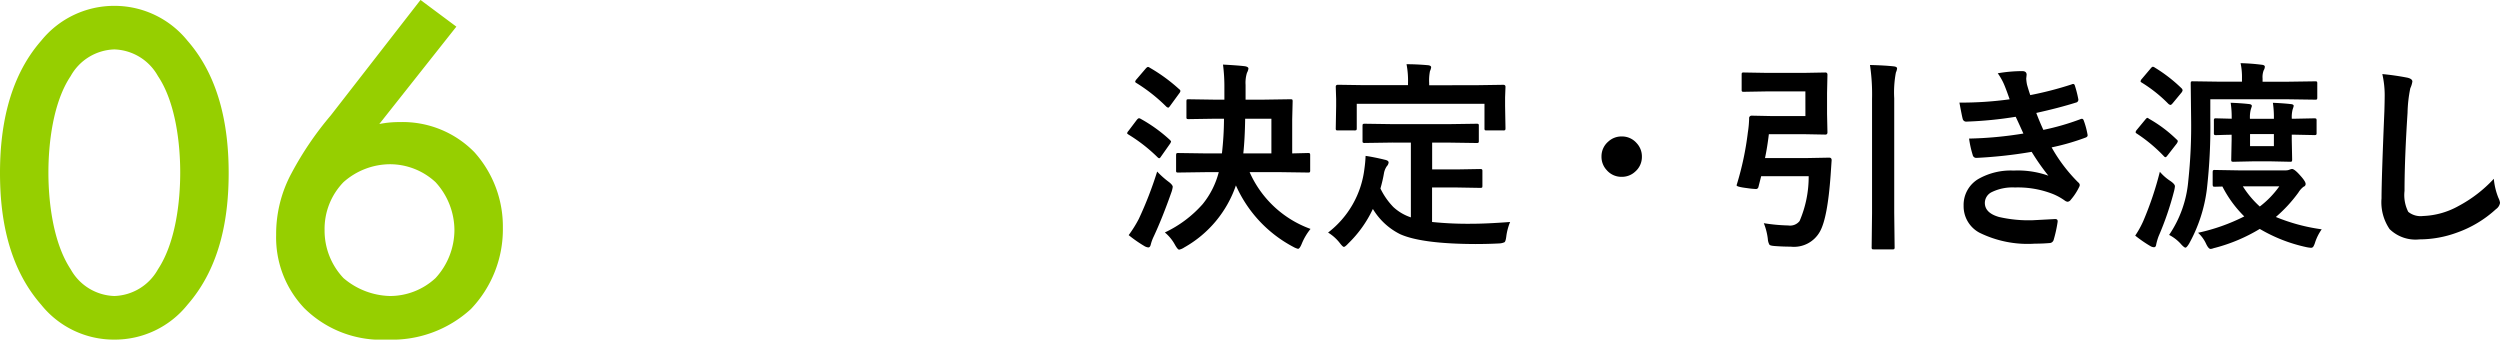
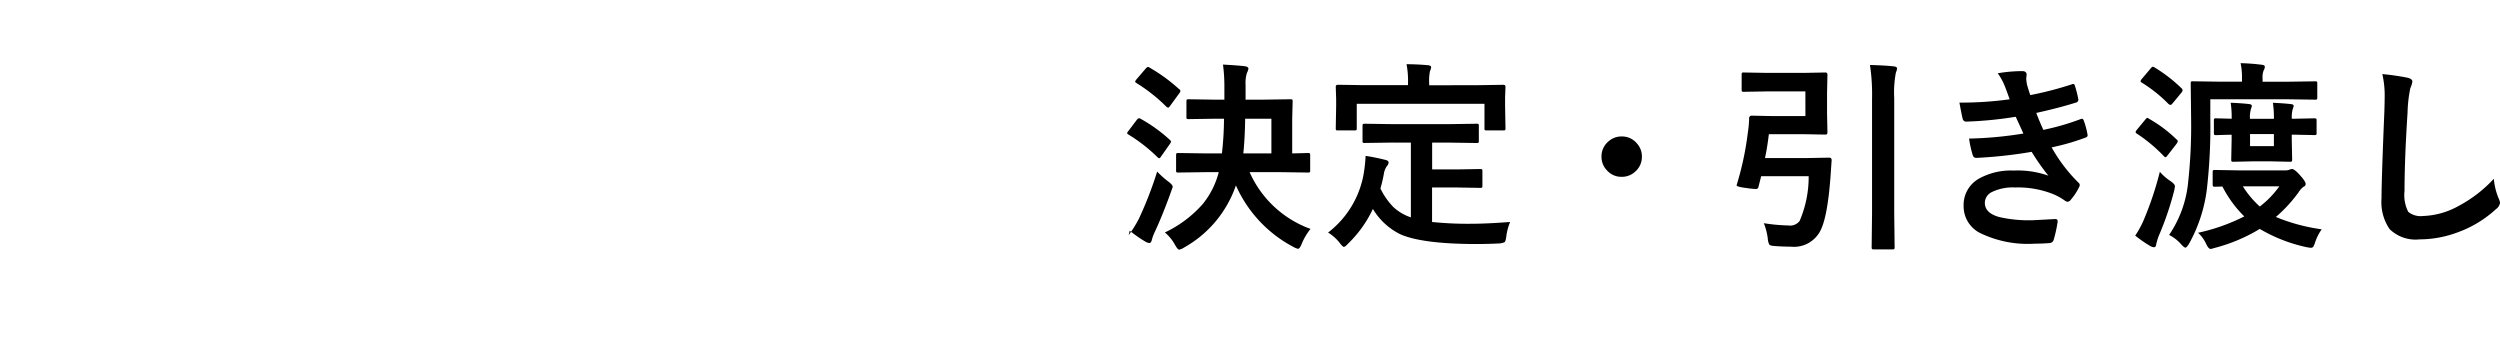
<svg xmlns="http://www.w3.org/2000/svg" width="247.698" height="33.648">
-   <path fill="#96cf00" d="M11.328 33.648a9.223 9.223 0 0 0 7.248-3.456c3.36-3.84 4.08-8.88 4.08-13.056 0-4.128-.72-9.264-4.08-13.1A9.293 9.293 0 0 0 11.328.58 9.293 9.293 0 0 0 4.08 4.036C.72 7.876 0 13.012 0 17.136c0 4.176.72 9.216 4.08 13.056a9.223 9.223 0 0 0 7.248 3.456Zm0-28.752a5.129 5.129 0 0 1 4.32 2.64c1.776 2.64 2.208 6.768 2.208 9.552 0 2.832-.432 6.912-2.208 9.6a5.129 5.129 0 0 1-4.32 2.64 5.129 5.129 0 0 1-4.32-2.64C5.232 24 4.796 19.92 4.796 17.088c0-2.784.432-6.912 2.208-9.552a5.129 5.129 0 0 1 4.324-2.64Zm30.336-4.9-8.88 11.424a32.177 32.177 0 0 0-3.888 5.716 12.681 12.681 0 0 0-1.536 6.144 10.15 10.15 0 0 0 2.784 7.248 10.837 10.837 0 0 0 8.252 3.12 11.566 11.566 0 0 0 8.26-3.028 11.43 11.43 0 0 0 3.168-8.064 11.006 11.006 0 0 0-2.828-7.484 9.95 9.95 0 0 0-7.4-2.976 9.87 9.87 0 0 0-2.016.192l7.636-9.648ZM38.64 16.272a6.648 6.648 0 0 1 4.512 1.776 7.06 7.06 0 0 1 1.872 4.752 7.06 7.06 0 0 1-1.872 4.752 6.638 6.638 0 0 1-4.512 1.776 7.348 7.348 0 0 1-4.608-1.776A6.837 6.837 0 0 1 32.16 22.8a6.646 6.646 0 0 1 1.872-4.752 6.984 6.984 0 0 1 4.608-1.776Z" />
-   <path d="m119.534 17.056-2.783.039a.309.309 0 0 1-.2-.039.336.336 0 0 1-.025-.176v-1.485q0-.166.049-.205a.305.305 0 0 1 .176-.029l2.783.039h1.533a31.017 31.017 0 0 0 .205-3.437h-.918l-2.588.039q-.156 0-.186-.039a.336.336 0 0 1-.029-.176v-1.523q0-.166.039-.2a.336.336 0 0 1 .176-.029l2.588.039h.957V8.722a17.041 17.041 0 0 0-.137-2.324q1.592.088 2.178.166.342.059.342.234a1.3 1.3 0 0 1-.146.42 3.321 3.321 0 0 0-.137 1.2v1.455h1.816l2.617-.039q.166 0 .2.039a.365.365 0 0 1 .029.186l-.043 1.761v3.38l1.566-.039q.156 0 .186.049a.365.365 0 0 1 .029.186v1.484a.294.294 0 0 1-.034.181.294.294 0 0 1-.181.034l-2.764-.039h-3.021a10.494 10.494 0 0 0 6.035 5.625 5.891 5.891 0 0 0-.879 1.494q-.2.479-.361.479a1.978 1.978 0 0 1-.479-.2 12.686 12.686 0 0 1-5.674-6.084 11.209 11.209 0 0 1-5.126 6.15 1.359 1.359 0 0 1-.5.215q-.137 0-.4-.459a4.174 4.174 0 0 0-1.014-1.244 11.59 11.59 0 0 0 3.74-2.8 8.262 8.262 0 0 0 1.6-3.174Zm3.652-1.856h2.783v-3.437h-2.6q-.027 1.962-.183 3.437Zm-11.357 8.096a12.026 12.026 0 0 0 1.006-1.612 37.162 37.162 0 0 0 1.816-4.687 8.578 8.578 0 0 0 1.123 1.006q.42.313.42.518a3 3 0 0 1-.1.439q-.906 2.588-1.785 4.473a4.194 4.194 0 0 0-.293.8q-.068.283-.244.283a.959.959 0 0 1-.42-.156 12.707 12.707 0 0 1-1.523-1.064Zm2.08-16.592a16.7 16.7 0 0 1 2.93 2.139.236.236 0 0 1 .117.176.563.563 0 0 1-.127.244l-.918 1.257q-.107.146-.166.146a.414.414 0 0 1-.176-.088 16.41 16.41 0 0 0-2.959-2.344q-.137-.078-.137-.137a.49.49 0 0 1 .137-.244l.918-1.074q.137-.146.215-.146a.31.31 0 0 1 .166.071Zm-.879 5.078a14.861 14.861 0 0 1 2.881 2.08q.117.117.117.156a.663.663 0 0 1-.117.244l-.9 1.279q-.088.137-.156.137t-.186-.117a15.852 15.852 0 0 0-2.84-2.216q-.156-.1-.156-.146a.571.571 0 0 1 .137-.234l.82-1.084q.137-.166.225-.166a.406.406 0 0 1 .175.067Zm24.912 2.344-2.7.039a.356.356 0 0 1-.215-.039.365.365 0 0 1-.029-.186v-1.465q0-.156.049-.186a.394.394 0 0 1 .2-.029l2.7.039h5.645l2.7-.039a.309.309 0 0 1 .2.039.336.336 0 0 1 .029.176v1.465a.309.309 0 0 1-.039.2.365.365 0 0 1-.186.029l-2.7-.039h-1.7v2.656h2.441l2.295-.039q.176 0 .205.039a.266.266 0 0 1 .039.176v1.458q0 .137-.039.166a.425.425 0 0 1-.205.029l-2.295-.039h-2.45v3.418a34.9 34.9 0 0 0 3.857.176q1.514 0 3.877-.176a5.627 5.627 0 0 0-.38 1.439q-.059.479-.176.566a1.429 1.429 0 0 1-.537.121q-1.143.059-2.363.059-5.312-.02-7.441-.977a6.545 6.545 0 0 1-2.7-2.5 11.622 11.622 0 0 1-2.437 3.418q-.313.342-.439.342-.107 0-.4-.381a4.326 4.326 0 0 0-1.163-1.039 9.358 9.358 0 0 0 3.6-6.318 12.208 12.208 0 0 0 .117-1.279q.869.127 1.9.381.381.078.381.273a.655.655 0 0 1-.186.381 1.817 1.817 0 0 0-.264.625 14.122 14.122 0 0 1-.361 1.572 6.992 6.992 0 0 0 1.287 1.843 4.767 4.767 0 0 0 1.729 1.016v-7.41Zm8.359-5.684 2.637-.039q.225 0 .225.2l-.039 1.045v.859l.039 2.2q0 .156-.049.186a.305.305 0 0 1-.176.029h-1.642q-.156 0-.186-.039a.336.336 0 0 1-.029-.176v-2.422h-12.655v2.422q0 .156-.049.186a.394.394 0 0 1-.2.029h-1.616q-.156 0-.186-.039a.336.336 0 0 1-.029-.176l.039-2.2V9.82l-.039-1.221q0-.2.215-.2l2.666.039h4.277v-.176a8.727 8.727 0 0 0-.146-1.9q1.006 0 2.139.1.3.039.3.205a1.293 1.293 0 0 1-.117.381 4.8 4.8 0 0 0-.078 1.2v.2Zm14.375 5.078a1.912 1.912 0 0 1 1.484.664 1.918 1.918 0 0 1 .518 1.336 1.912 1.912 0 0 1-.664 1.484 1.918 1.918 0 0 1-1.338.516 1.912 1.912 0 0 1-1.48-.66 1.918 1.918 0 0 1-.521-1.34 1.912 1.912 0 0 1 .664-1.484 1.918 1.918 0 0 1 1.337-.516Zm18.2-4.463h-3.815l-2.285.039q-.156 0-.186-.039a.336.336 0 0 1-.029-.176V7.397q0-.156.039-.186a.336.336 0 0 1 .176-.029l2.285.039h3.662l2.139-.039q.2 0 .2.225l-.039 1.807v2.08l.039 1.816q0 .225-.2.225l-2.139-.039h-3.466q-.156 1.3-.381 2.363h4.248l2.109-.039q.244 0 .244.254l-.1 1.465q-.3 4.219-1.045 5.576a2.939 2.939 0 0 1-2.92 1.523q-.752 0-1.533-.059-.479-.029-.566-.137a1.3 1.3 0 0 1-.156-.547 6.142 6.142 0 0 0-.4-1.582 17.366 17.366 0 0 0 2.422.225 1.194 1.194 0 0 0 1.123-.439 11.07 11.07 0 0 0 .9-4.443h-4.706l-.275 1.084a.247.247 0 0 1-.273.186 8.407 8.407 0 0 1-.85-.088q-1.035-.127-1.035-.273a.31.31 0 0 1 .02-.088 29.508 29.508 0 0 0 1.093-5.157 10.257 10.257 0 0 0 .127-1.377.246.246 0 0 1 .273-.283l1.924.039h3.379Zm6.4-2.617q1.5.039 2.363.137.322.039.322.205a1.261 1.261 0 0 1-.117.4 10.523 10.523 0 0 0-.166 2.559v11.338l.039 3.4a.309.309 0 0 1-.039.2.336.336 0 0 1-.176.029h-1.845q-.156 0-.186-.039a.365.365 0 0 1-.029-.186l.039-3.379v-11.3a19.838 19.838 0 0 0-.205-3.364Zm13.838 3.4q-.264-.762-.479-1.3a5.9 5.9 0 0 0-.7-1.279 14.41 14.41 0 0 1 2.422-.215q.439 0 .439.361l-.039.381a4.186 4.186 0 0 0 .078.6q.156.557.322 1.035a34.3 34.3 0 0 0 4.082-1.055.443.443 0 0 1 .166-.049q.117 0 .166.146a10.84 10.84 0 0 1 .342 1.338.287.287 0 0 1 .01.068.288.288 0 0 1-.244.293q-1.67.527-3.926 1.025.283.762.7 1.68a24.441 24.441 0 0 0 3.643-1.049.451.451 0 0 1 .176-.049q.127 0 .186.176a7.962 7.962 0 0 1 .361 1.318.7.7 0 0 1 .02.146q0 .137-.186.215a23.005 23.005 0 0 1-3.379.977 15.745 15.745 0 0 0 2.622 3.458.393.393 0 0 1 .166.264.527.527 0 0 1-.068.215 5.718 5.718 0 0 1-.82 1.25.446.446 0 0 1-.312.2.565.565 0 0 1-.283-.117 5.759 5.759 0 0 0-1.183-.653 9.487 9.487 0 0 0-3.76-.645 4.674 4.674 0 0 0-2.295.459 1.2 1.2 0 0 0-.684 1.064q0 1 1.4 1.4a13.1 13.1 0 0 0 3.369.322l2.2-.117q.244 0 .244.205v.059a12.887 12.887 0 0 1-.4 1.816.435.435 0 0 1-.42.3q-.693.059-1.445.059a10.781 10.781 0 0 1-5.489-1.09 2.963 2.963 0 0 1-1.562-2.666 2.978 2.978 0 0 1 1.484-2.666 6.481 6.481 0 0 1 3.477-.82 9.011 9.011 0 0 1 3.438.508 22.479 22.479 0 0 1-1.657-2.364 45.464 45.464 0 0 1-5.479.6.354.354 0 0 1-.361-.283 9.965 9.965 0 0 1-.361-1.631 37.568 37.568 0 0 0 5.381-.5l-.381-.84q-.264-.576-.381-.82a38.364 38.364 0 0 1-4.854.479.353.353 0 0 1-.4-.283q-.068-.234-.322-1.6a35.321 35.321 0 0 0 4.976-.327Zm15.801 13.436a11.194 11.194 0 0 0 1.895-5.322 51.268 51.268 0 0 0 .283-6.27l-.039-3.4q0-.166.039-.2a.365.365 0 0 1 .186-.029l2.754.039h2.1v-.322a6.621 6.621 0 0 0-.137-1.514 20.259 20.259 0 0 1 2.08.156q.322.029.322.2a.752.752 0 0 1-.117.361 1.889 1.889 0 0 0-.107.8v.322h2.461l2.744-.039q.156 0 .186.039a.336.336 0 0 1 .029.176V9.66q0 .156-.039.186a.336.336 0 0 1-.176.029l-2.744-.039h-7.639v1.855a54.546 54.546 0 0 1-.342 7.061 14.927 14.927 0 0 1-1.758 5.384q-.244.4-.361.4t-.4-.3a4.039 4.039 0 0 0-1.22-.96Zm15.117-.556a4.922 4.922 0 0 0-.654 1.3 1.827 1.827 0 0 1-.186.43.271.271 0 0 1-.225.1 3.034 3.034 0 0 1-.43-.059 15.5 15.5 0 0 1-4.641-1.81 16.739 16.739 0 0 1-4.4 1.865 2.531 2.531 0 0 0-.3.088.8.8 0 0 1-.176.029q-.2 0-.439-.5a3.382 3.382 0 0 0-.8-1.1 18.967 18.967 0 0 0 4.58-1.621 11.479 11.479 0 0 1-2.165-2.961l-.723.02q-.176 0-.205-.039t-.039-.156v-1.221q0-.176.049-.215a.394.394 0 0 1 .2-.029l2.3.039h4.658a.95.95 0 0 0 .381-.059 1 1 0 0 1 .273-.078q.254 0 .85.684.5.557.5.8a.278.278 0 0 1-.205.273 2.151 2.151 0 0 0-.518.586 14.053 14.053 0 0 1-2.227 2.412 18.364 18.364 0 0 0 4.542 1.222Zm-4.2-4.258h-3.613a9.47 9.47 0 0 0 1.68 2 9.231 9.231 0 0 0 1.934-2Zm1.426-7.959a2.761 2.761 0 0 1-.1.322 3.018 3.018 0 0 0-.088.938h.322l1.9-.039q.166 0 .205.049a.365.365 0 0 1 .029.186v1.191a.332.332 0 0 1-.039.205.394.394 0 0 1-.2.029l-1.9-.039h-.322v.5l.039 1.953q0 .166-.039.2a.336.336 0 0 1-.176.029l-1.826-.039h-1.934l-1.816.039a.356.356 0 0 1-.215-.039.365.365 0 0 1-.029-.186l.039-1.953v-.5q-.645.01-1.162.029l-.361.01a.332.332 0 0 1-.205-.039.394.394 0 0 1-.029-.2v-1.191a.332.332 0 0 1 .039-.205.394.394 0 0 1 .2-.029l1.523.039a9.423 9.423 0 0 0-.1-1.582q1.025.039 1.816.127.283.029.283.2 0 .02-.1.322a3.018 3.018 0 0 0-.088.938h2.372a9.971 9.971 0 0 0-.1-1.582q1 .039 1.777.127.286.024.286.19Zm-1.962 3.974v-1.191h-2.363v1.191Zm-13.741 8.868a9.485 9.485 0 0 0 .8-1.445 32.622 32.622 0 0 0 1.641-4.88 4.885 4.885 0 0 0 1.035.908q.459.313.459.527a2.851 2.851 0 0 1-.078.449 29.977 29.977 0 0 1-1.542 4.509 5.679 5.679 0 0 0-.234.8q-.029.283-.225.283a.775.775 0 0 1-.332-.1 12.764 12.764 0 0 1-1.524-1.051Zm1.357-11.582a13.107 13.107 0 0 1 2.745 2.057.236.236 0 0 1 .117.176.663.663 0 0 1-.117.244l-.918 1.18q-.117.156-.186.156a.267.267 0 0 1-.156-.1 15.217 15.217 0 0 0-2.666-2.227q-.137-.078-.137-.156a.482.482 0 0 1 .117-.225l.84-1.016q.146-.176.205-.176a.334.334 0 0 1 .157.087Zm.566-5.078a14.93 14.93 0 0 1 2.656 2.051.354.354 0 0 1 .117.205.526.526 0 0 1-.137.264l-.84 1.016q-.146.176-.225.176a.432.432 0 0 1-.2-.1 13.769 13.769 0 0 0-2.627-2.1q-.137-.078-.137-.137a.456.456 0 0 1 .127-.244l.859-1.016q.146-.186.234-.186a.353.353 0 0 1 .174.07Zm22.559.654a24.927 24.927 0 0 1 2.5.361q.479.117.479.381a2.42 2.42 0 0 1-.205.664 13.437 13.437 0 0 0-.273 2.432q-.3 4.629-.3 7.744a3.66 3.66 0 0 0 .371 2.07 1.948 1.948 0 0 0 1.465.41 7.753 7.753 0 0 0 3.506-.986 13.2 13.2 0 0 0 3.506-2.7 6.536 6.536 0 0 0 .459 1.9 1.51 1.51 0 0 1 .156.479.94.94 0 0 1-.4.625 11.252 11.252 0 0 1-3.887 2.334 10.786 10.786 0 0 1-3.691.664 3.681 3.681 0 0 1-2.963-1.017 4.734 4.734 0 0 1-.8-3.057q0-1.865.283-8.643.029-1.016.029-1.387a9.438 9.438 0 0 0-.234-2.274Z" />
+   <path d="m119.534 17.056-2.783.039a.309.309 0 0 1-.2-.039.336.336 0 0 1-.025-.176v-1.485q0-.166.049-.205a.305.305 0 0 1 .176-.029l2.783.039h1.533a31.017 31.017 0 0 0 .205-3.437h-.918l-2.588.039q-.156 0-.186-.039a.336.336 0 0 1-.029-.176v-1.523q0-.166.039-.2a.336.336 0 0 1 .176-.029l2.588.039h.957V8.722a17.041 17.041 0 0 0-.137-2.324q1.592.088 2.178.166.342.059.342.234a1.3 1.3 0 0 1-.146.42 3.321 3.321 0 0 0-.137 1.2v1.455h1.816l2.617-.039q.166 0 .2.039a.365.365 0 0 1 .029.186l-.043 1.761v3.38l1.566-.039q.156 0 .186.049a.365.365 0 0 1 .029.186v1.484a.294.294 0 0 1-.034.181.294.294 0 0 1-.181.034l-2.764-.039h-3.021a10.494 10.494 0 0 0 6.035 5.625 5.891 5.891 0 0 0-.879 1.494q-.2.479-.361.479a1.978 1.978 0 0 1-.479-.2 12.686 12.686 0 0 1-5.674-6.084 11.209 11.209 0 0 1-5.126 6.15 1.359 1.359 0 0 1-.5.215q-.137 0-.4-.459a4.174 4.174 0 0 0-1.014-1.244 11.59 11.59 0 0 0 3.74-2.8 8.262 8.262 0 0 0 1.6-3.174Zm3.652-1.856h2.783v-3.437h-2.6q-.027 1.962-.183 3.437Zm-11.357 8.096a12.026 12.026 0 0 0 1.006-1.612 37.162 37.162 0 0 0 1.816-4.687 8.578 8.578 0 0 0 1.123 1.006q.42.313.42.518q-.906 2.588-1.785 4.473a4.194 4.194 0 0 0-.293.8q-.068.283-.244.283a.959.959 0 0 1-.42-.156 12.707 12.707 0 0 1-1.523-1.064Zm2.08-16.592a16.7 16.7 0 0 1 2.93 2.139.236.236 0 0 1 .117.176.563.563 0 0 1-.127.244l-.918 1.257q-.107.146-.166.146a.414.414 0 0 1-.176-.088 16.41 16.41 0 0 0-2.959-2.344q-.137-.078-.137-.137a.49.49 0 0 1 .137-.244l.918-1.074q.137-.146.215-.146a.31.31 0 0 1 .166.071Zm-.879 5.078a14.861 14.861 0 0 1 2.881 2.08q.117.117.117.156a.663.663 0 0 1-.117.244l-.9 1.279q-.088.137-.156.137t-.186-.117a15.852 15.852 0 0 0-2.84-2.216q-.156-.1-.156-.146a.571.571 0 0 1 .137-.234l.82-1.084q.137-.166.225-.166a.406.406 0 0 1 .175.067Zm24.912 2.344-2.7.039a.356.356 0 0 1-.215-.039.365.365 0 0 1-.029-.186v-1.465q0-.156.049-.186a.394.394 0 0 1 .2-.029l2.7.039h5.645l2.7-.039a.309.309 0 0 1 .2.039.336.336 0 0 1 .029.176v1.465a.309.309 0 0 1-.039.2.365.365 0 0 1-.186.029l-2.7-.039h-1.7v2.656h2.441l2.295-.039q.176 0 .205.039a.266.266 0 0 1 .039.176v1.458q0 .137-.039.166a.425.425 0 0 1-.205.029l-2.295-.039h-2.45v3.418a34.9 34.9 0 0 0 3.857.176q1.514 0 3.877-.176a5.627 5.627 0 0 0-.38 1.439q-.059.479-.176.566a1.429 1.429 0 0 1-.537.121q-1.143.059-2.363.059-5.312-.02-7.441-.977a6.545 6.545 0 0 1-2.7-2.5 11.622 11.622 0 0 1-2.437 3.418q-.313.342-.439.342-.107 0-.4-.381a4.326 4.326 0 0 0-1.163-1.039 9.358 9.358 0 0 0 3.6-6.318 12.208 12.208 0 0 0 .117-1.279q.869.127 1.9.381.381.078.381.273a.655.655 0 0 1-.186.381 1.817 1.817 0 0 0-.264.625 14.122 14.122 0 0 1-.361 1.572 6.992 6.992 0 0 0 1.287 1.843 4.767 4.767 0 0 0 1.729 1.016v-7.41Zm8.359-5.684 2.637-.039q.225 0 .225.2l-.039 1.045v.859l.039 2.2q0 .156-.049.186a.305.305 0 0 1-.176.029h-1.642q-.156 0-.186-.039a.336.336 0 0 1-.029-.176v-2.422h-12.655v2.422q0 .156-.049.186a.394.394 0 0 1-.2.029h-1.616q-.156 0-.186-.039a.336.336 0 0 1-.029-.176l.039-2.2V9.82l-.039-1.221q0-.2.215-.2l2.666.039h4.277v-.176a8.727 8.727 0 0 0-.146-1.9q1.006 0 2.139.1.3.039.3.205a1.293 1.293 0 0 1-.117.381 4.8 4.8 0 0 0-.078 1.2v.2Zm14.375 5.078a1.912 1.912 0 0 1 1.484.664 1.918 1.918 0 0 1 .518 1.336 1.912 1.912 0 0 1-.664 1.484 1.918 1.918 0 0 1-1.338.516 1.912 1.912 0 0 1-1.48-.66 1.918 1.918 0 0 1-.521-1.34 1.912 1.912 0 0 1 .664-1.484 1.918 1.918 0 0 1 1.337-.516Zm18.2-4.463h-3.815l-2.285.039q-.156 0-.186-.039a.336.336 0 0 1-.029-.176V7.397q0-.156.039-.186a.336.336 0 0 1 .176-.029l2.285.039h3.662l2.139-.039q.2 0 .2.225l-.039 1.807v2.08l.039 1.816q0 .225-.2.225l-2.139-.039h-3.466q-.156 1.3-.381 2.363h4.248l2.109-.039q.244 0 .244.254l-.1 1.465q-.3 4.219-1.045 5.576a2.939 2.939 0 0 1-2.92 1.523q-.752 0-1.533-.059-.479-.029-.566-.137a1.3 1.3 0 0 1-.156-.547 6.142 6.142 0 0 0-.4-1.582 17.366 17.366 0 0 0 2.422.225 1.194 1.194 0 0 0 1.123-.439 11.07 11.07 0 0 0 .9-4.443h-4.706l-.275 1.084a.247.247 0 0 1-.273.186 8.407 8.407 0 0 1-.85-.088q-1.035-.127-1.035-.273a.31.31 0 0 1 .02-.088 29.508 29.508 0 0 0 1.093-5.157 10.257 10.257 0 0 0 .127-1.377.246.246 0 0 1 .273-.283l1.924.039h3.379Zm6.4-2.617q1.5.039 2.363.137.322.039.322.205a1.261 1.261 0 0 1-.117.4 10.523 10.523 0 0 0-.166 2.559v11.338l.039 3.4a.309.309 0 0 1-.039.2.336.336 0 0 1-.176.029h-1.845q-.156 0-.186-.039a.365.365 0 0 1-.029-.186l.039-3.379v-11.3a19.838 19.838 0 0 0-.205-3.364Zm13.838 3.4q-.264-.762-.479-1.3a5.9 5.9 0 0 0-.7-1.279 14.41 14.41 0 0 1 2.422-.215q.439 0 .439.361l-.039.381a4.186 4.186 0 0 0 .078.6q.156.557.322 1.035a34.3 34.3 0 0 0 4.082-1.055.443.443 0 0 1 .166-.049q.117 0 .166.146a10.84 10.84 0 0 1 .342 1.338.287.287 0 0 1 .01.068.288.288 0 0 1-.244.293q-1.67.527-3.926 1.025.283.762.7 1.68a24.441 24.441 0 0 0 3.643-1.049.451.451 0 0 1 .176-.049q.127 0 .186.176a7.962 7.962 0 0 1 .361 1.318.7.7 0 0 1 .02.146q0 .137-.186.215a23.005 23.005 0 0 1-3.379.977 15.745 15.745 0 0 0 2.622 3.458.393.393 0 0 1 .166.264.527.527 0 0 1-.068.215 5.718 5.718 0 0 1-.82 1.25.446.446 0 0 1-.312.2.565.565 0 0 1-.283-.117 5.759 5.759 0 0 0-1.183-.653 9.487 9.487 0 0 0-3.76-.645 4.674 4.674 0 0 0-2.295.459 1.2 1.2 0 0 0-.684 1.064q0 1 1.4 1.4a13.1 13.1 0 0 0 3.369.322l2.2-.117q.244 0 .244.205v.059a12.887 12.887 0 0 1-.4 1.816.435.435 0 0 1-.42.3q-.693.059-1.445.059a10.781 10.781 0 0 1-5.489-1.09 2.963 2.963 0 0 1-1.562-2.666 2.978 2.978 0 0 1 1.484-2.666 6.481 6.481 0 0 1 3.477-.82 9.011 9.011 0 0 1 3.438.508 22.479 22.479 0 0 1-1.657-2.364 45.464 45.464 0 0 1-5.479.6.354.354 0 0 1-.361-.283 9.965 9.965 0 0 1-.361-1.631 37.568 37.568 0 0 0 5.381-.5l-.381-.84q-.264-.576-.381-.82a38.364 38.364 0 0 1-4.854.479.353.353 0 0 1-.4-.283q-.068-.234-.322-1.6a35.321 35.321 0 0 0 4.976-.327Zm15.801 13.436a11.194 11.194 0 0 0 1.895-5.322 51.268 51.268 0 0 0 .283-6.27l-.039-3.4q0-.166.039-.2a.365.365 0 0 1 .186-.029l2.754.039h2.1v-.322a6.621 6.621 0 0 0-.137-1.514 20.259 20.259 0 0 1 2.08.156q.322.029.322.2a.752.752 0 0 1-.117.361 1.889 1.889 0 0 0-.107.8v.322h2.461l2.744-.039q.156 0 .186.039a.336.336 0 0 1 .029.176V9.66q0 .156-.039.186a.336.336 0 0 1-.176.029l-2.744-.039h-7.639v1.855a54.546 54.546 0 0 1-.342 7.061 14.927 14.927 0 0 1-1.758 5.384q-.244.4-.361.4t-.4-.3a4.039 4.039 0 0 0-1.22-.96Zm15.117-.556a4.922 4.922 0 0 0-.654 1.3 1.827 1.827 0 0 1-.186.43.271.271 0 0 1-.225.1 3.034 3.034 0 0 1-.43-.059 15.5 15.5 0 0 1-4.641-1.81 16.739 16.739 0 0 1-4.4 1.865 2.531 2.531 0 0 0-.3.088.8.8 0 0 1-.176.029q-.2 0-.439-.5a3.382 3.382 0 0 0-.8-1.1 18.967 18.967 0 0 0 4.58-1.621 11.479 11.479 0 0 1-2.165-2.961l-.723.02q-.176 0-.205-.039t-.039-.156v-1.221q0-.176.049-.215a.394.394 0 0 1 .2-.029l2.3.039h4.658a.95.95 0 0 0 .381-.059 1 1 0 0 1 .273-.078q.254 0 .85.684.5.557.5.8a.278.278 0 0 1-.205.273 2.151 2.151 0 0 0-.518.586 14.053 14.053 0 0 1-2.227 2.412 18.364 18.364 0 0 0 4.542 1.222Zm-4.2-4.258h-3.613a9.47 9.47 0 0 0 1.68 2 9.231 9.231 0 0 0 1.934-2Zm1.426-7.959a2.761 2.761 0 0 1-.1.322 3.018 3.018 0 0 0-.088.938h.322l1.9-.039q.166 0 .205.049a.365.365 0 0 1 .029.186v1.191a.332.332 0 0 1-.039.205.394.394 0 0 1-.2.029l-1.9-.039h-.322v.5l.039 1.953q0 .166-.039.2a.336.336 0 0 1-.176.029l-1.826-.039h-1.934l-1.816.039a.356.356 0 0 1-.215-.039.365.365 0 0 1-.029-.186l.039-1.953v-.5q-.645.01-1.162.029l-.361.01a.332.332 0 0 1-.205-.039.394.394 0 0 1-.029-.2v-1.191a.332.332 0 0 1 .039-.205.394.394 0 0 1 .2-.029l1.523.039a9.423 9.423 0 0 0-.1-1.582q1.025.039 1.816.127.283.029.283.2 0 .02-.1.322a3.018 3.018 0 0 0-.088.938h2.372a9.971 9.971 0 0 0-.1-1.582q1 .039 1.777.127.286.024.286.19Zm-1.962 3.974v-1.191h-2.363v1.191Zm-13.741 8.868a9.485 9.485 0 0 0 .8-1.445 32.622 32.622 0 0 0 1.641-4.88 4.885 4.885 0 0 0 1.035.908q.459.313.459.527a2.851 2.851 0 0 1-.078.449 29.977 29.977 0 0 1-1.542 4.509 5.679 5.679 0 0 0-.234.8q-.029.283-.225.283a.775.775 0 0 1-.332-.1 12.764 12.764 0 0 1-1.524-1.051Zm1.357-11.582a13.107 13.107 0 0 1 2.745 2.057.236.236 0 0 1 .117.176.663.663 0 0 1-.117.244l-.918 1.18q-.117.156-.186.156a.267.267 0 0 1-.156-.1 15.217 15.217 0 0 0-2.666-2.227q-.137-.078-.137-.156a.482.482 0 0 1 .117-.225l.84-1.016q.146-.176.205-.176a.334.334 0 0 1 .157.087Zm.566-5.078a14.93 14.93 0 0 1 2.656 2.051.354.354 0 0 1 .117.205.526.526 0 0 1-.137.264l-.84 1.016q-.146.176-.225.176a.432.432 0 0 1-.2-.1 13.769 13.769 0 0 0-2.627-2.1q-.137-.078-.137-.137a.456.456 0 0 1 .127-.244l.859-1.016q.146-.186.234-.186a.353.353 0 0 1 .174.07Zm22.559.654a24.927 24.927 0 0 1 2.5.361q.479.117.479.381a2.42 2.42 0 0 1-.205.664 13.437 13.437 0 0 0-.273 2.432q-.3 4.629-.3 7.744a3.66 3.66 0 0 0 .371 2.07 1.948 1.948 0 0 0 1.465.41 7.753 7.753 0 0 0 3.506-.986 13.2 13.2 0 0 0 3.506-2.7 6.536 6.536 0 0 0 .459 1.9 1.51 1.51 0 0 1 .156.479.94.94 0 0 1-.4.625 11.252 11.252 0 0 1-3.887 2.334 10.786 10.786 0 0 1-3.691.664 3.681 3.681 0 0 1-2.963-1.017 4.734 4.734 0 0 1-.8-3.057q0-1.865.283-8.643.029-1.016.029-1.387a9.438 9.438 0 0 0-.234-2.274Z" />
</svg>